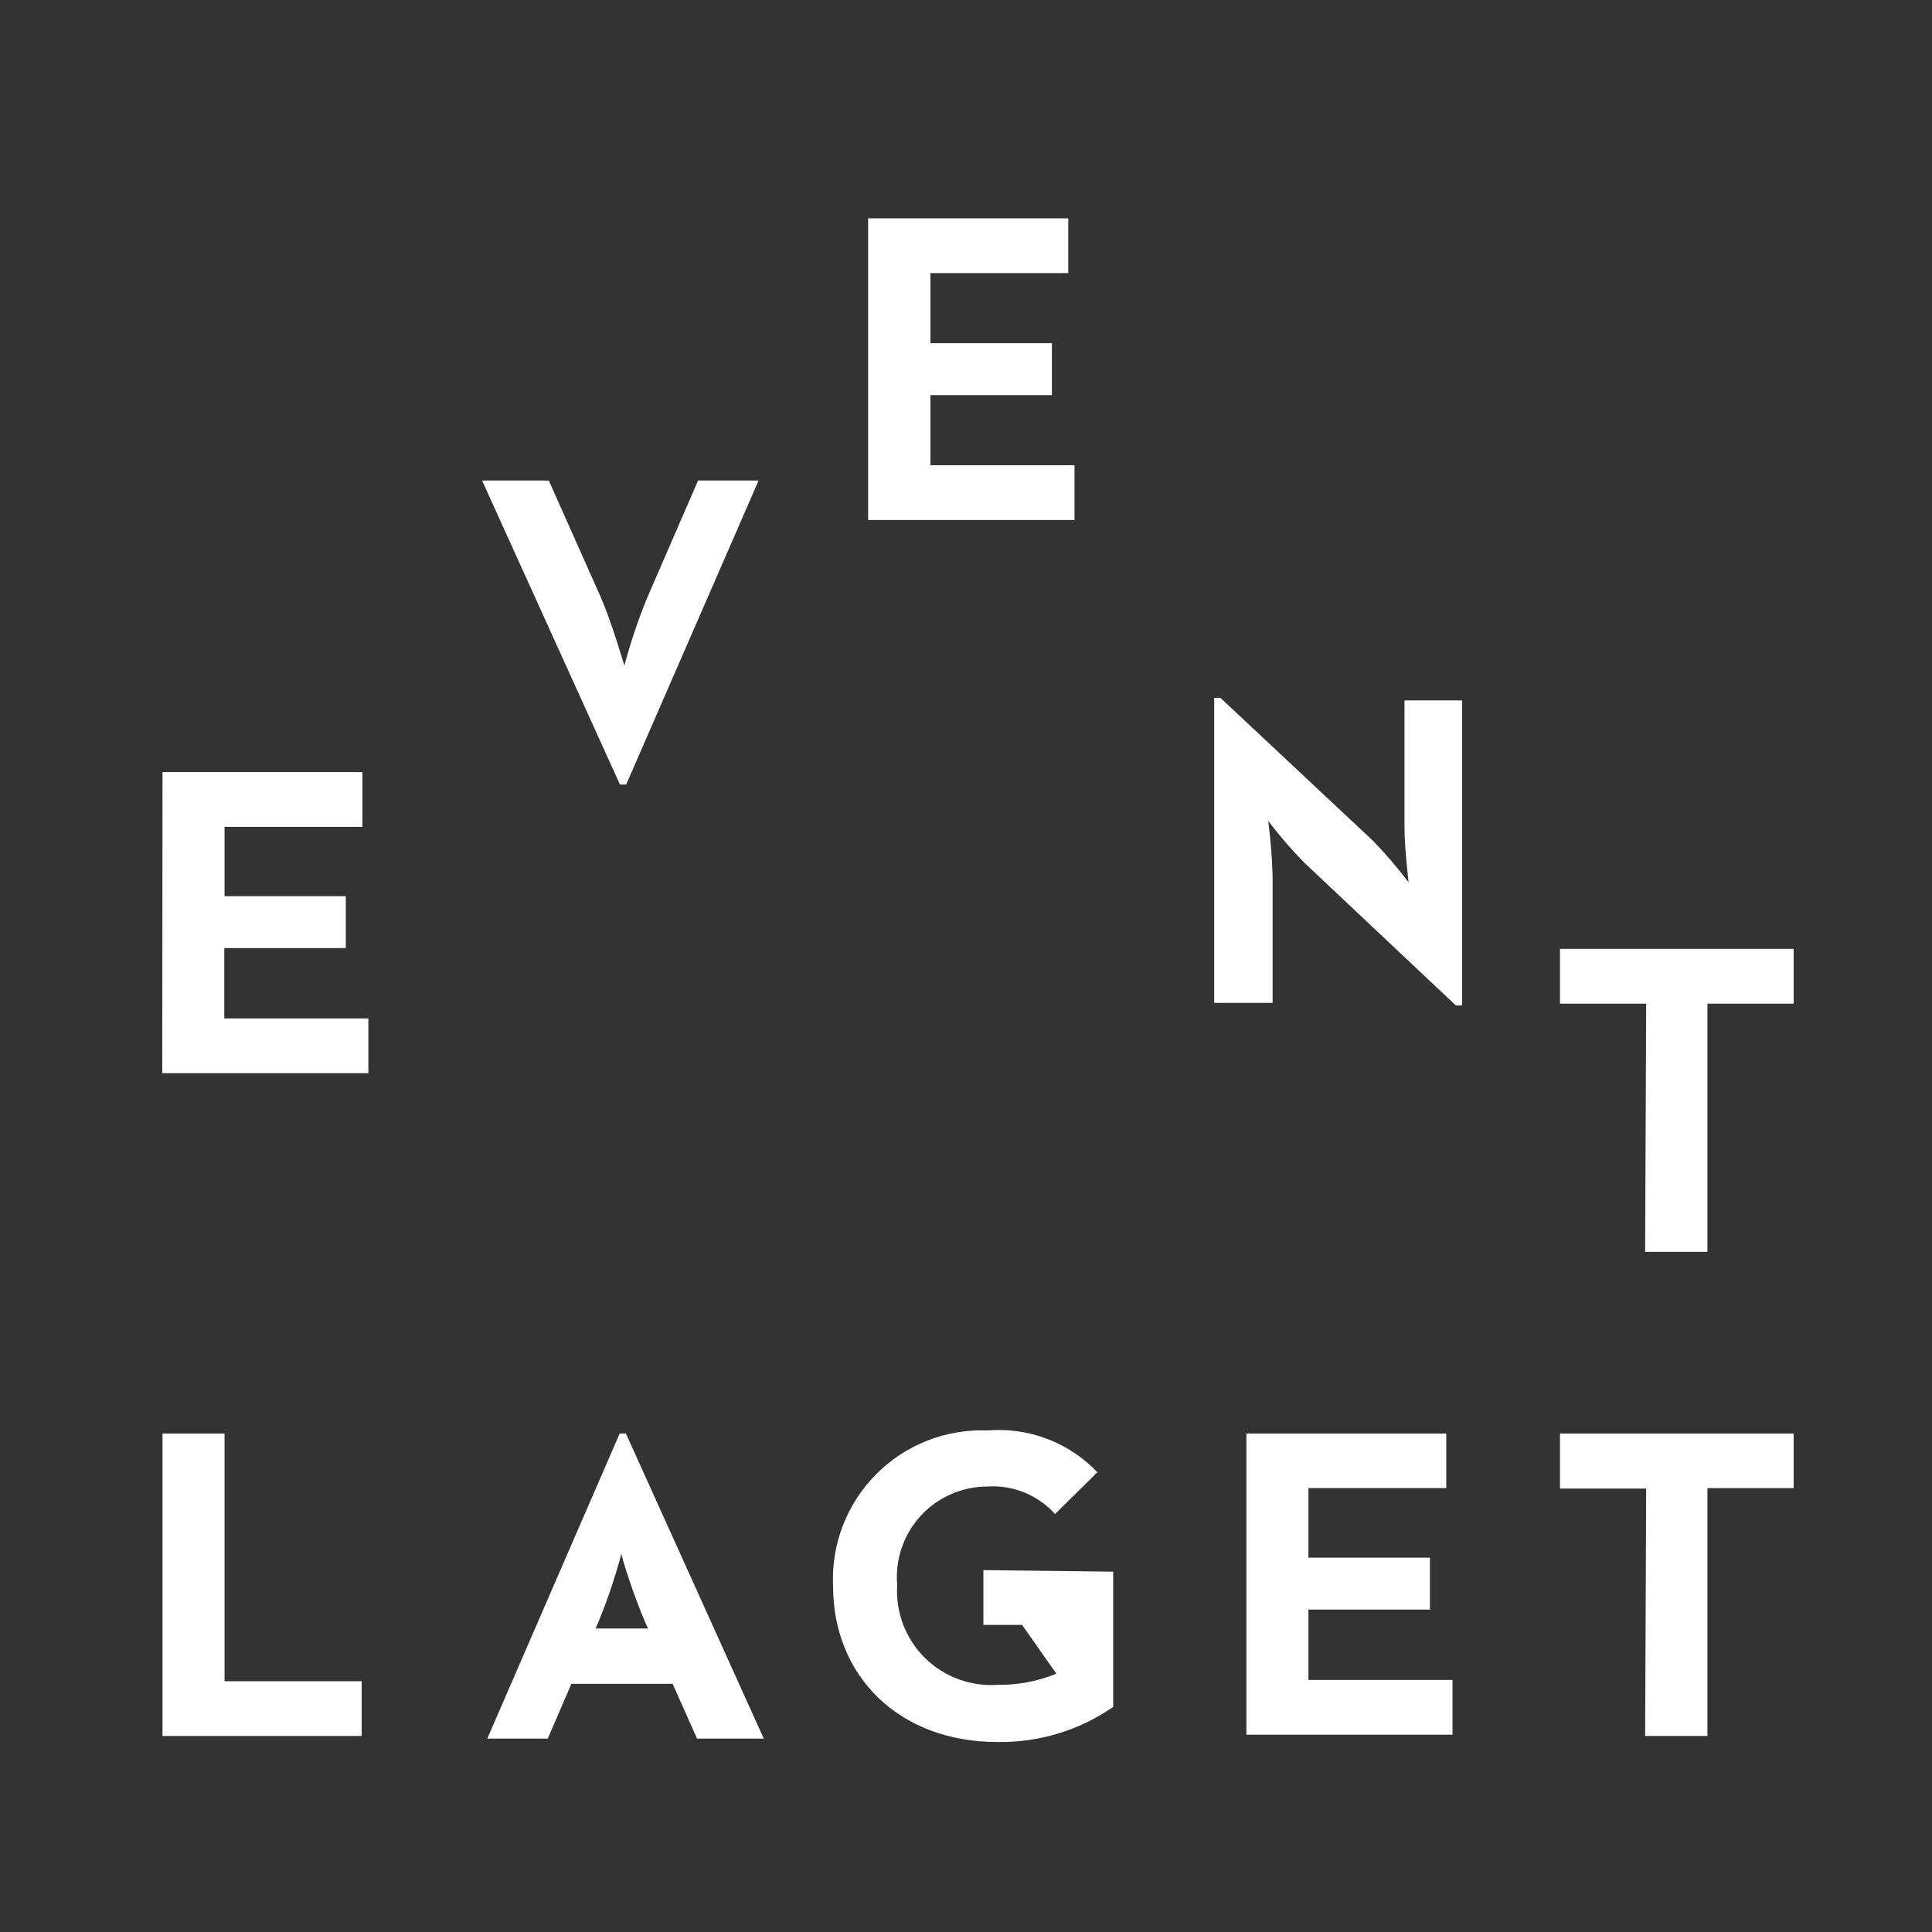
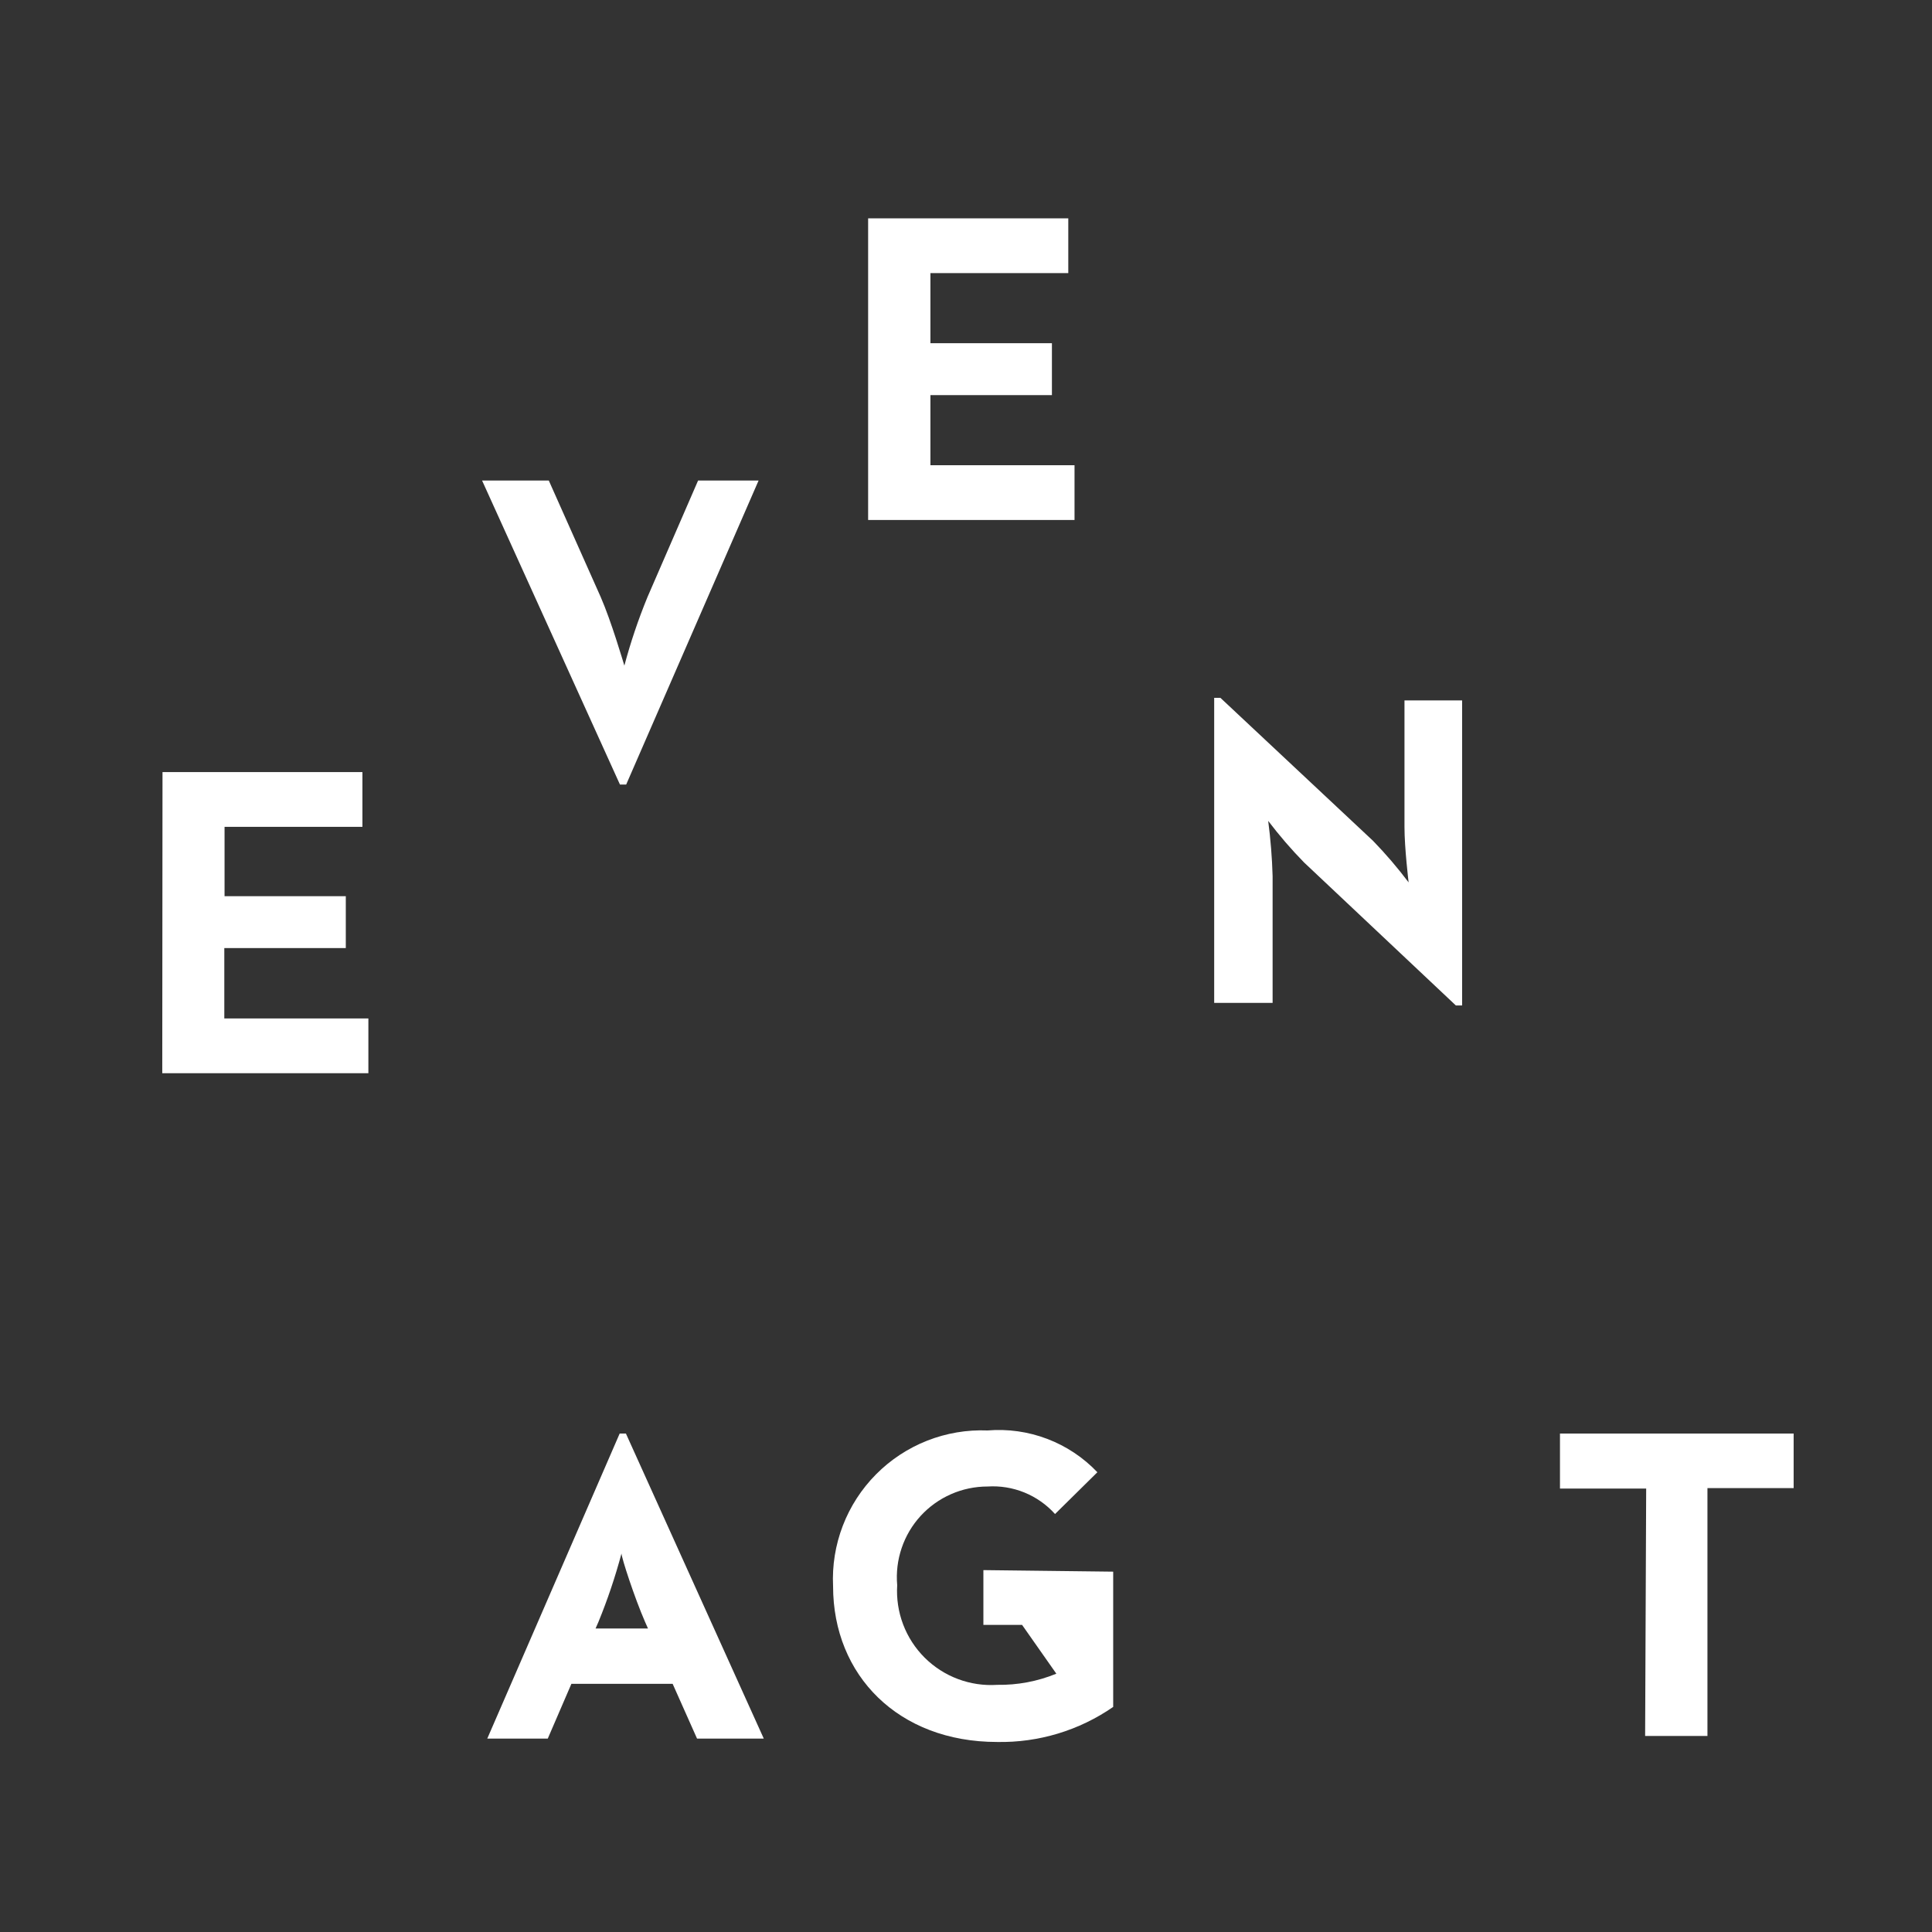
<svg xmlns="http://www.w3.org/2000/svg" width="70" height="70" viewBox="0 0 70 70" fill="none">
  <rect x="0" y="0" width="70" height="70" fill="#333333" stroke="none" />
  <path d="M5.888 27.974H13.131V29.958H8.136V32.47H12.529V34.351H8.127V36.9H13.347V38.885H5.879L5.888 27.974Z" fill="white" />
  <path d="M17.467 17.411H19.884L21.766 21.634C22.151 22.518 22.575 23.967 22.622 24.117C22.847 23.272 23.127 22.443 23.459 21.634L25.293 17.411H27.485L22.688 28.425H22.462L17.467 17.411Z" fill="white" />
  <path d="M31.454 7.911H38.706V9.895H33.711V12.435H38.113V14.316H33.711V16.856H38.932V18.84H31.454V7.911Z" fill="white" />
  <path d="M47.247 31.247C46.783 30.773 46.35 30.27 45.949 29.742C46.036 30.407 46.09 31.075 46.109 31.745V36.336H43.992V25.284H44.218L49.749 30.466C50.209 30.941 50.639 31.443 51.037 31.971C51.037 31.971 50.887 30.73 50.887 29.968V25.378H52.975V36.43H52.749L47.247 31.247Z" fill="white" />
-   <path d="M59.644 36.364H56.521V34.379H64.987V36.364H61.864V45.356H59.606L59.644 36.364Z" fill="white" />
-   <path d="M5.888 51.94H8.136V60.914H13.103V62.898H5.888V51.94Z" fill="white" />
-   <path d="M45.159 51.94H52.401V53.916H47.407V56.437H51.809V58.318H47.407V60.867H52.627V62.851H45.159V51.94Z" fill="white" />
  <path d="M59.644 53.934H56.521V51.94H64.987V53.916H61.864V62.898H59.606L59.644 53.934Z" fill="white" />
  <path d="M35.63 56.888V58.873H37.032L38.273 60.641C37.593 60.92 36.864 61.057 36.129 61.045C35.646 61.077 35.162 61.005 34.709 60.835C34.255 60.665 33.844 60.4 33.501 60.059C33.158 59.717 32.892 59.306 32.721 58.853C32.55 58.401 32.477 57.916 32.507 57.434C32.467 56.979 32.522 56.522 32.668 56.09C32.814 55.658 33.048 55.261 33.356 54.925C33.664 54.589 34.039 54.32 34.456 54.137C34.874 53.953 35.325 53.859 35.781 53.859C36.237 53.83 36.694 53.904 37.118 54.077C37.541 54.25 37.92 54.516 38.226 54.856L39.76 53.342C39.252 52.808 38.631 52.395 37.942 52.133C37.254 51.871 36.515 51.767 35.781 51.828C35.034 51.798 34.289 51.924 33.593 52.198C32.898 52.472 32.267 52.887 31.741 53.418C31.214 53.949 30.804 54.583 30.536 55.281C30.268 55.979 30.148 56.724 30.184 57.471C30.184 60.707 32.554 63.115 36.129 63.115C37.629 63.143 39.1 62.699 40.333 61.845V56.944L35.63 56.888Z" fill="white" />
  <path d="M22.678 51.94H22.452L17.655 62.992H19.847L20.703 61.008H24.371L25.255 62.992H27.673L22.678 51.94ZM21.578 59.004L21.681 58.769C22.013 57.96 22.292 57.131 22.518 56.286C22.518 56.437 22.988 57.885 23.374 58.769L23.478 59.004H21.578Z" fill="white" />
</svg>